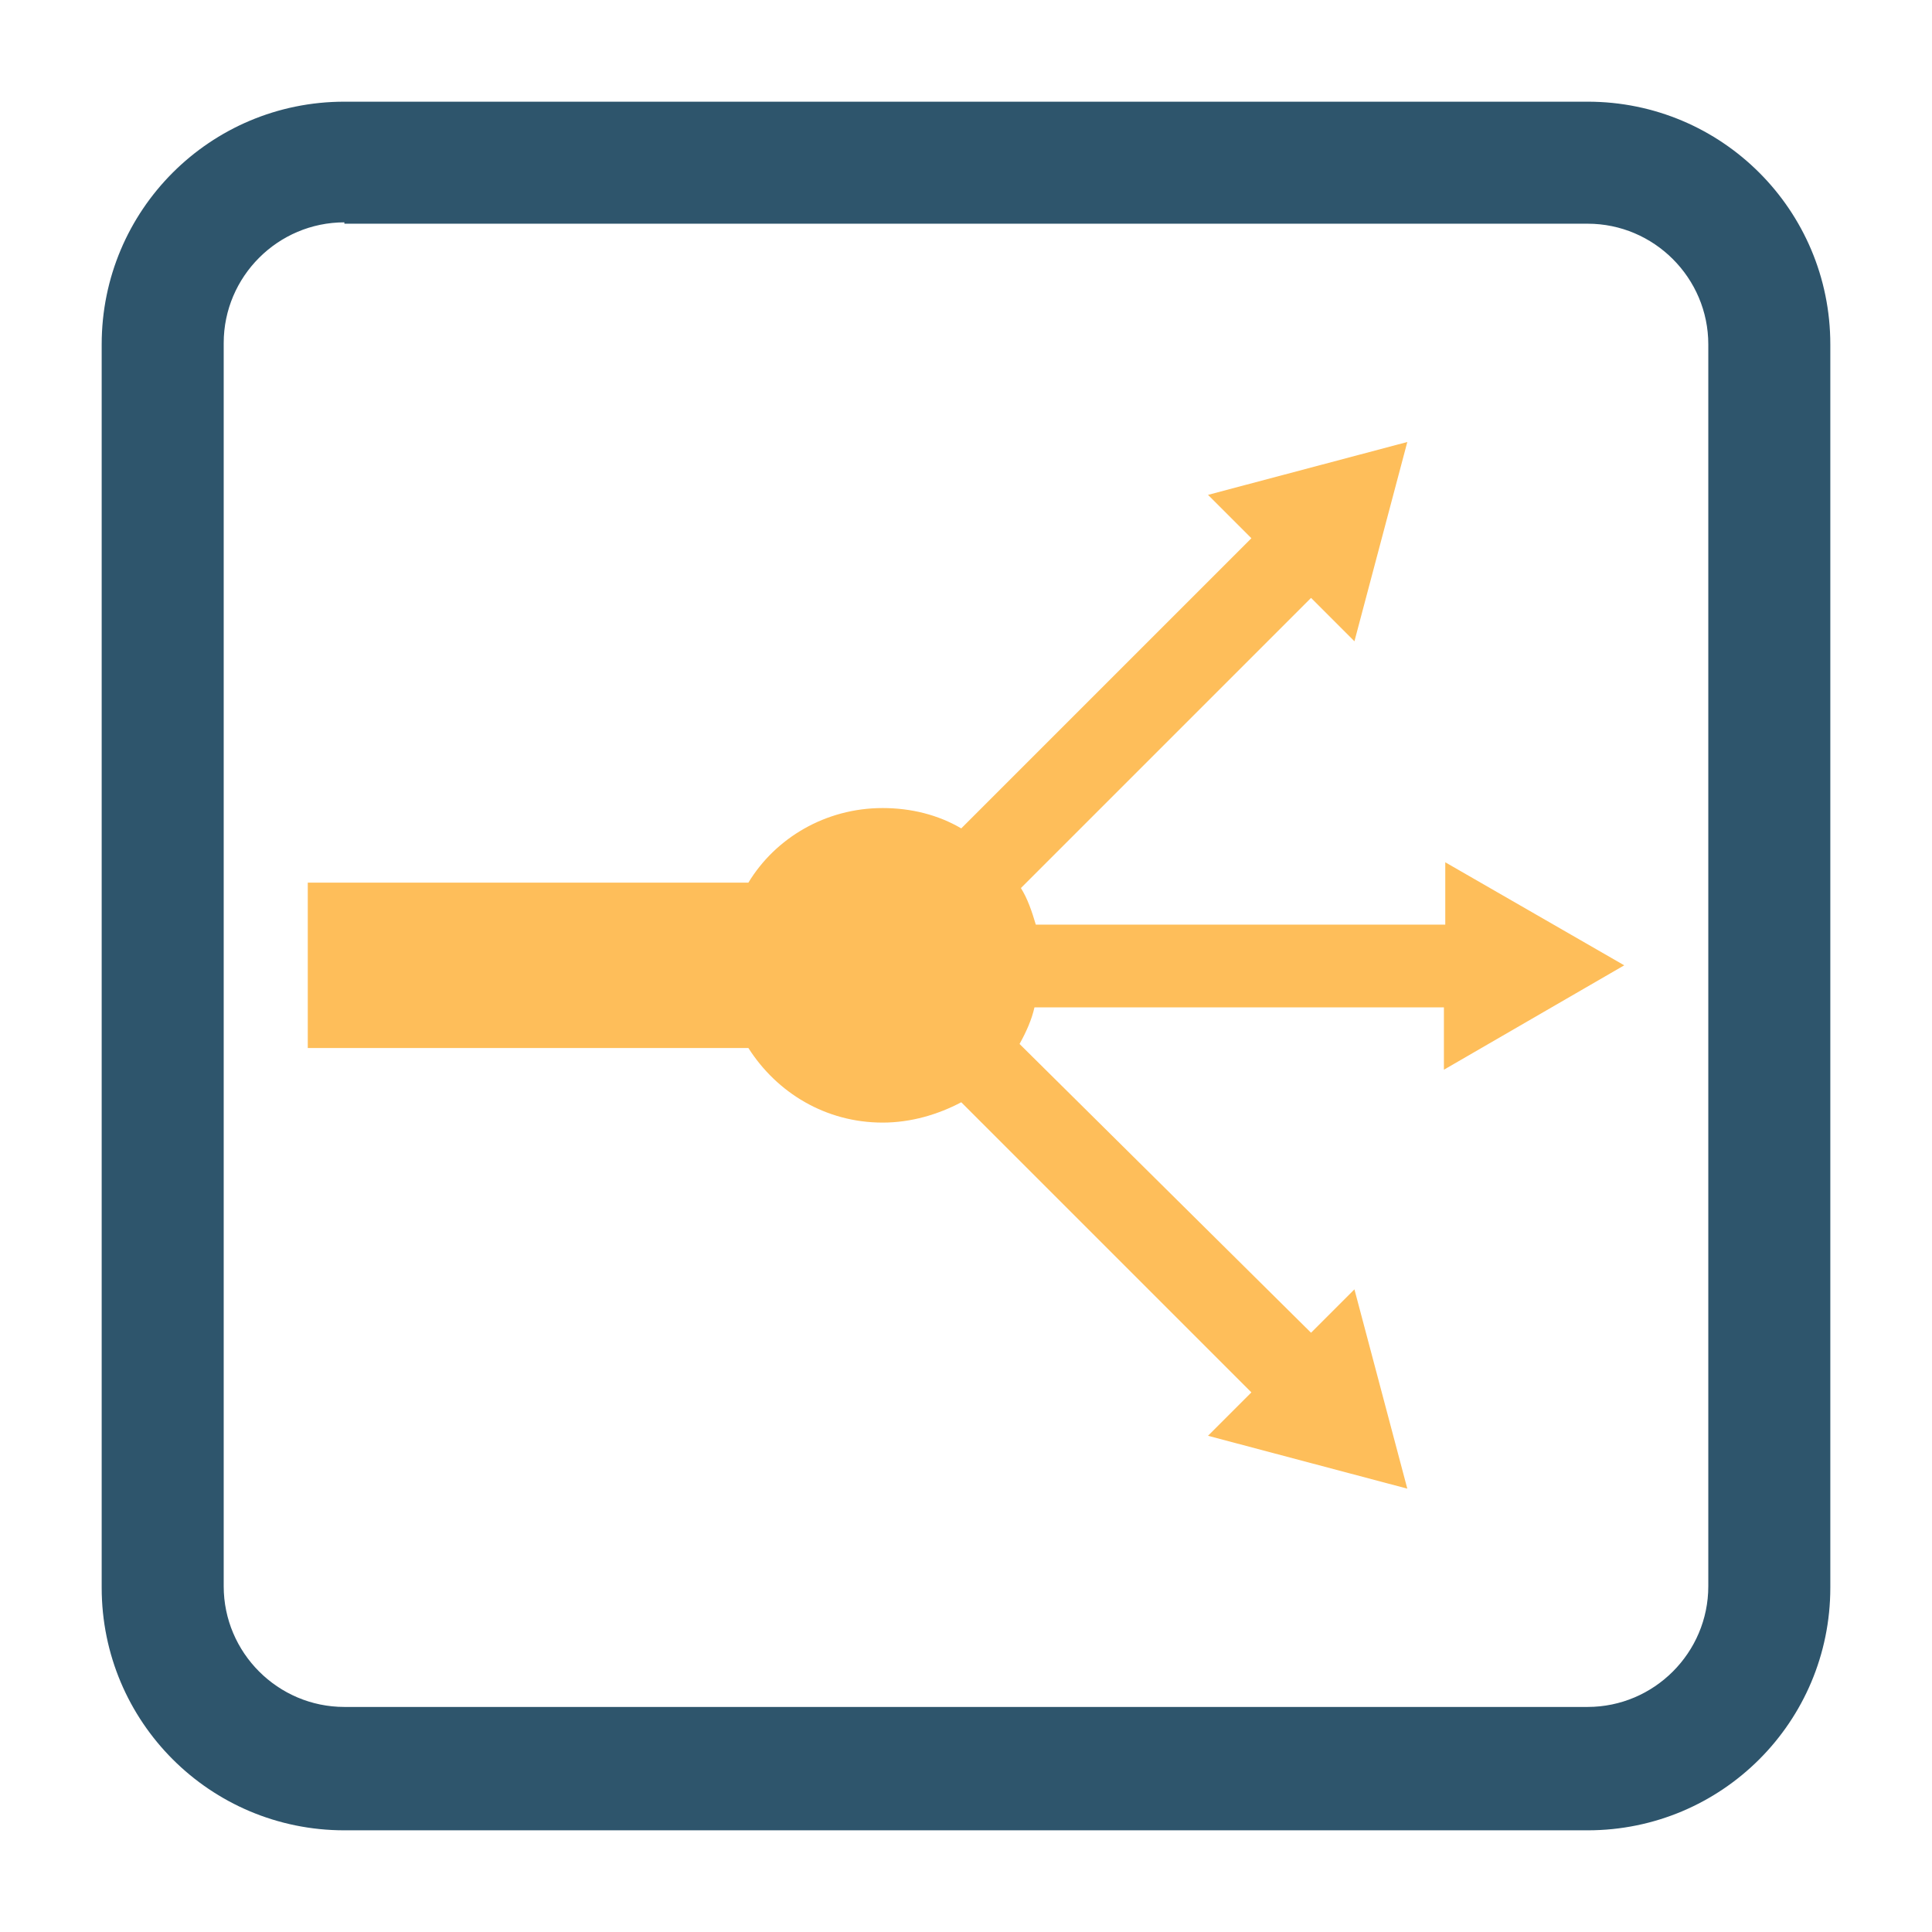
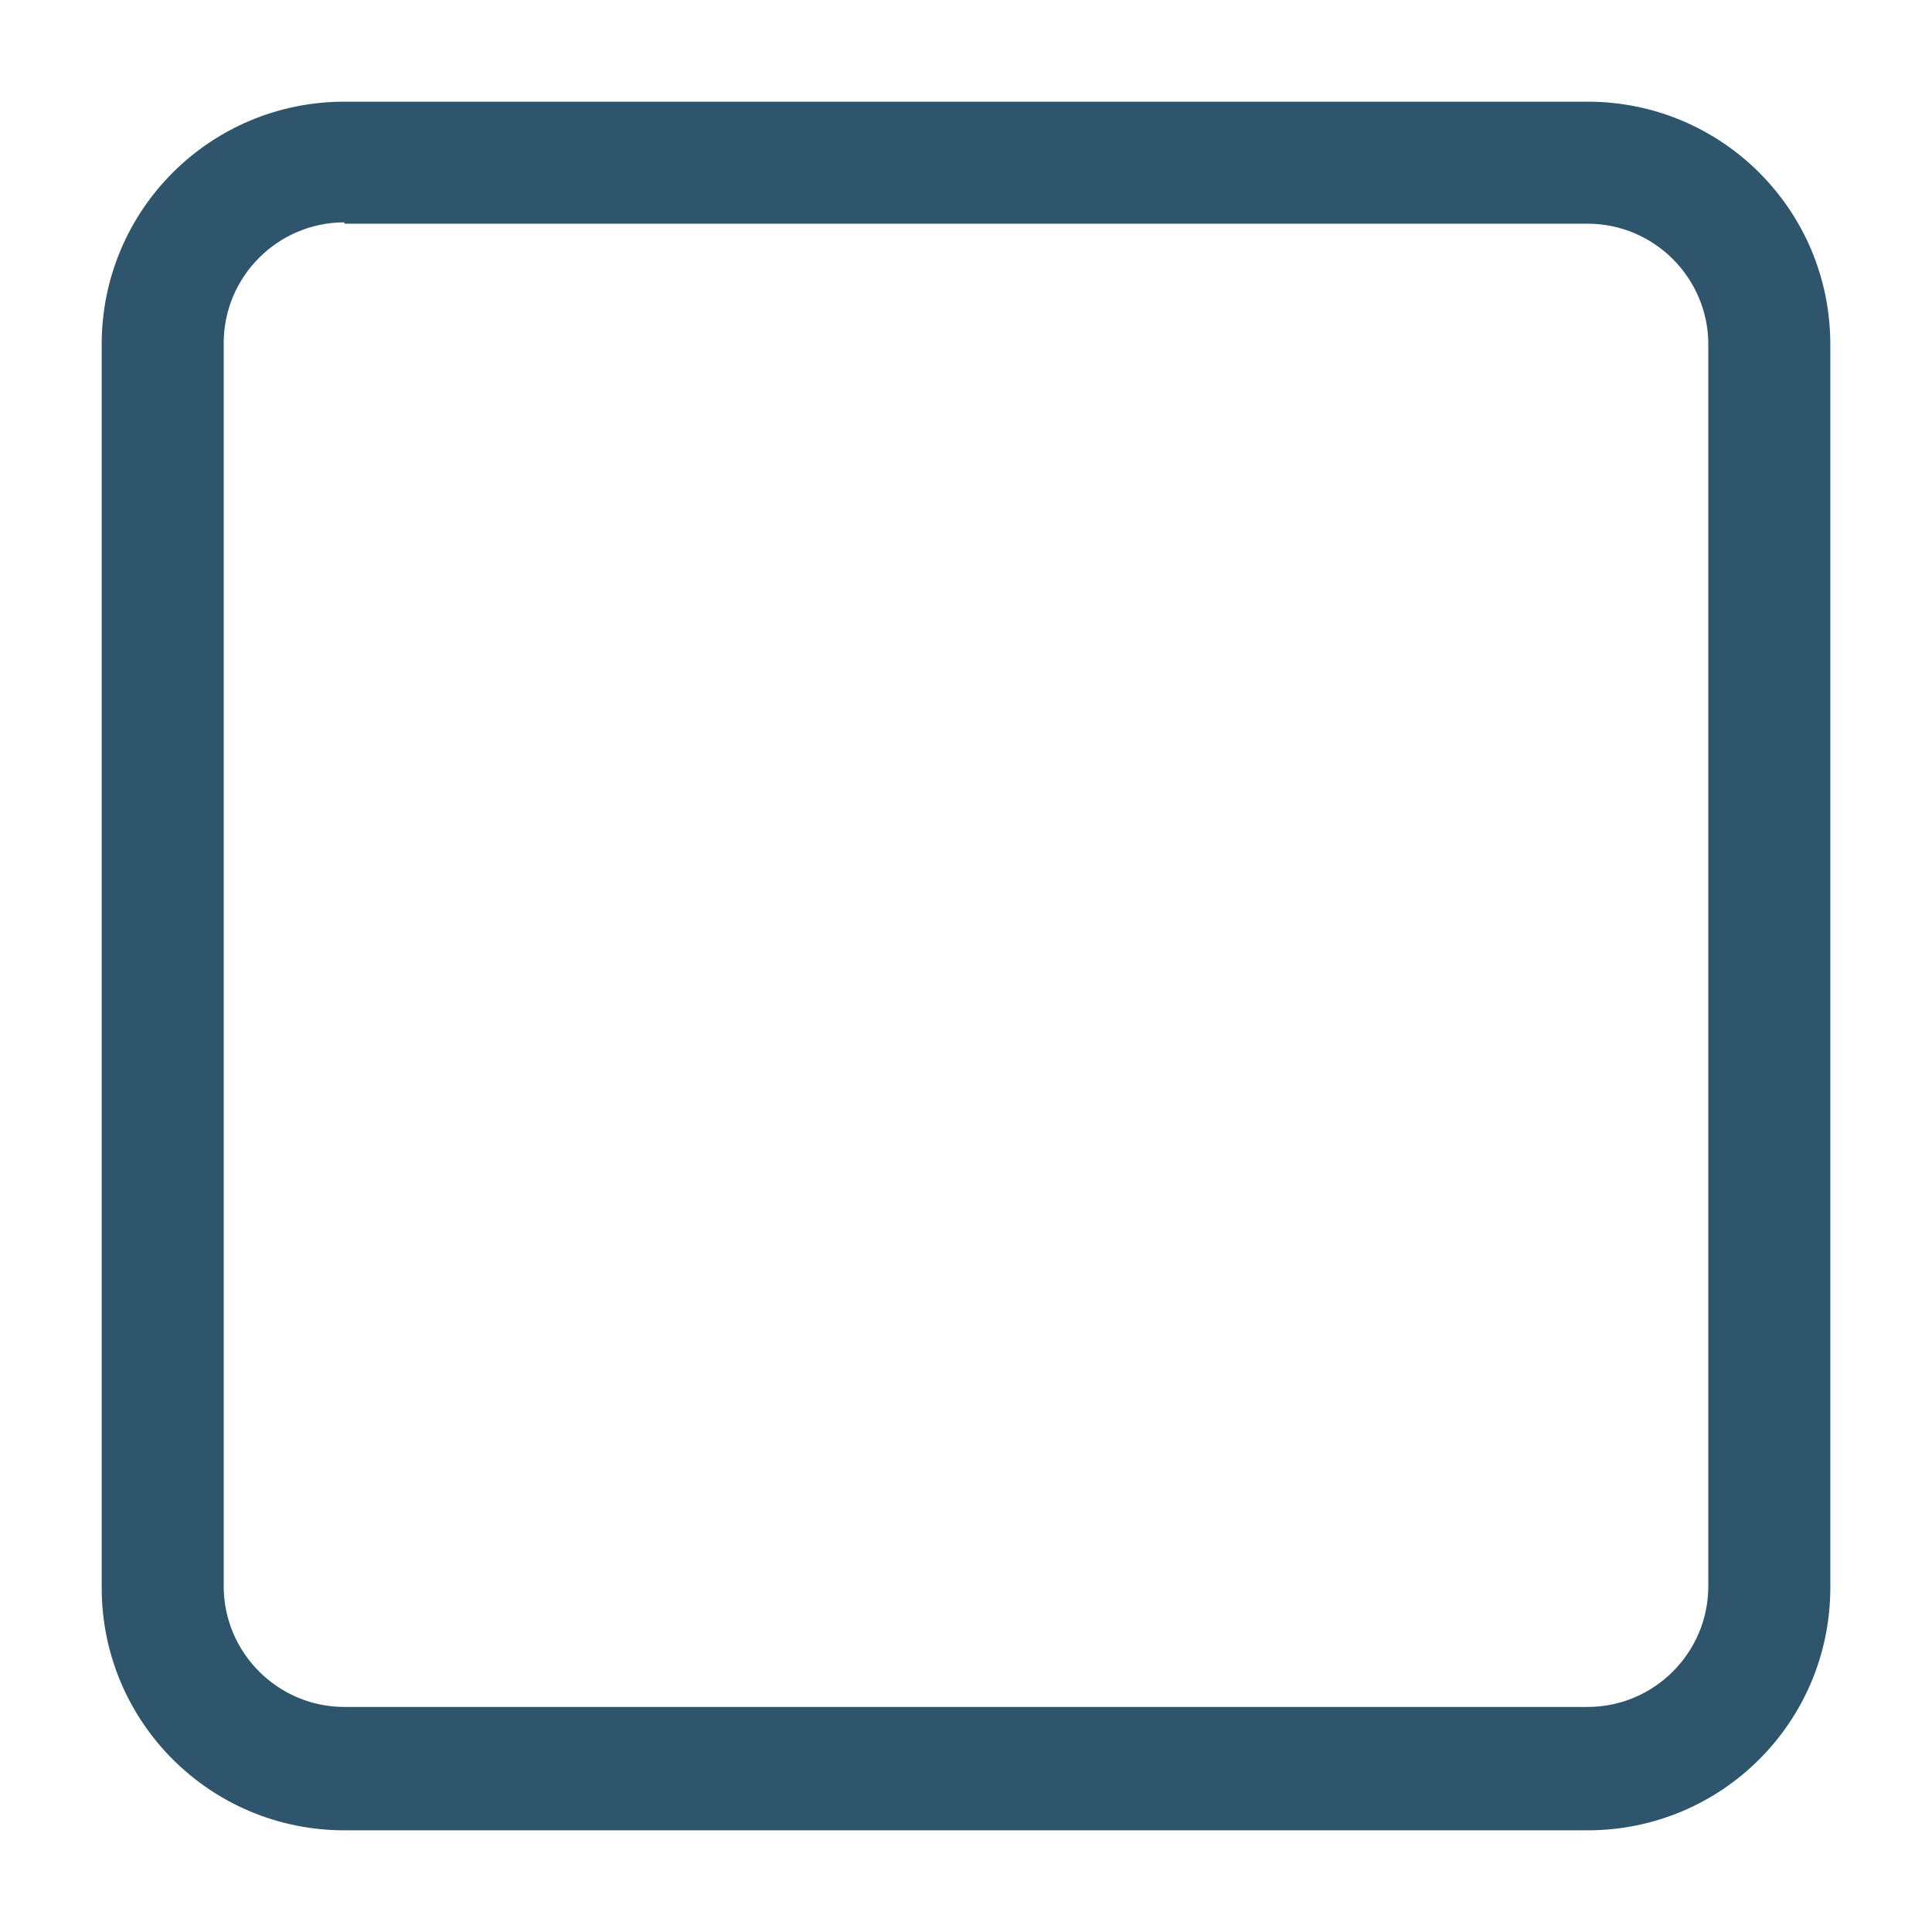
<svg xmlns="http://www.w3.org/2000/svg" version="1.1" id="Layer_1" x="0px" y="0px" viewBox="0 0 142.5 142.5" style="enable-background:new 0 0 142.5 142.5;" xml:space="preserve">
  <style type="text/css">
	.st0{fill:#2E556C;}
	.st1{fill:#FEBE5A;}
</style>
  <g>
    <g>
      <path class="st0" d="M117.1,135H25.4c-9.9,0-17.9-8-17.9-17.9V25.4c0-9.9,8-17.9,17.9-17.9h91.7c9.9,0,17.9,8,17.9,17.9v91.7    C135,127,127,135,117.1,135z M25.4,16.4c-4.9,0-8.9,4-8.9,8.9v91.7c0,4.9,4,8.9,8.9,8.9h91.7c4.9,0,8.9-4,8.9-8.9V25.4    c0-4.9-4-8.9-8.9-8.9H25.4z" />
    </g>
-     <path class="st1" d="M119.8,71.2l-13.2-7.6v4.6H76.4c-0.3-1-0.6-1.9-1.1-2.7l21.4-21.4l3.2,3.2l3.9-14.7l-14.7,3.9l3.2,3.2   L70.9,61.1c-1.7-1-3.7-1.5-5.8-1.5c-4.2,0-7.9,2.2-9.9,5.5H22.7v12.2h32.5c2.1,3.3,5.7,5.5,9.9,5.5c2.1,0,4.1-0.6,5.8-1.5   l21.4,21.4l-3.2,3.2l14.7,3.9l-3.9-14.7l-3.2,3.2L75.2,77c0.5-0.9,0.9-1.8,1.1-2.7h30.2v4.6L119.8,71.2z" />
  </g>
</svg>